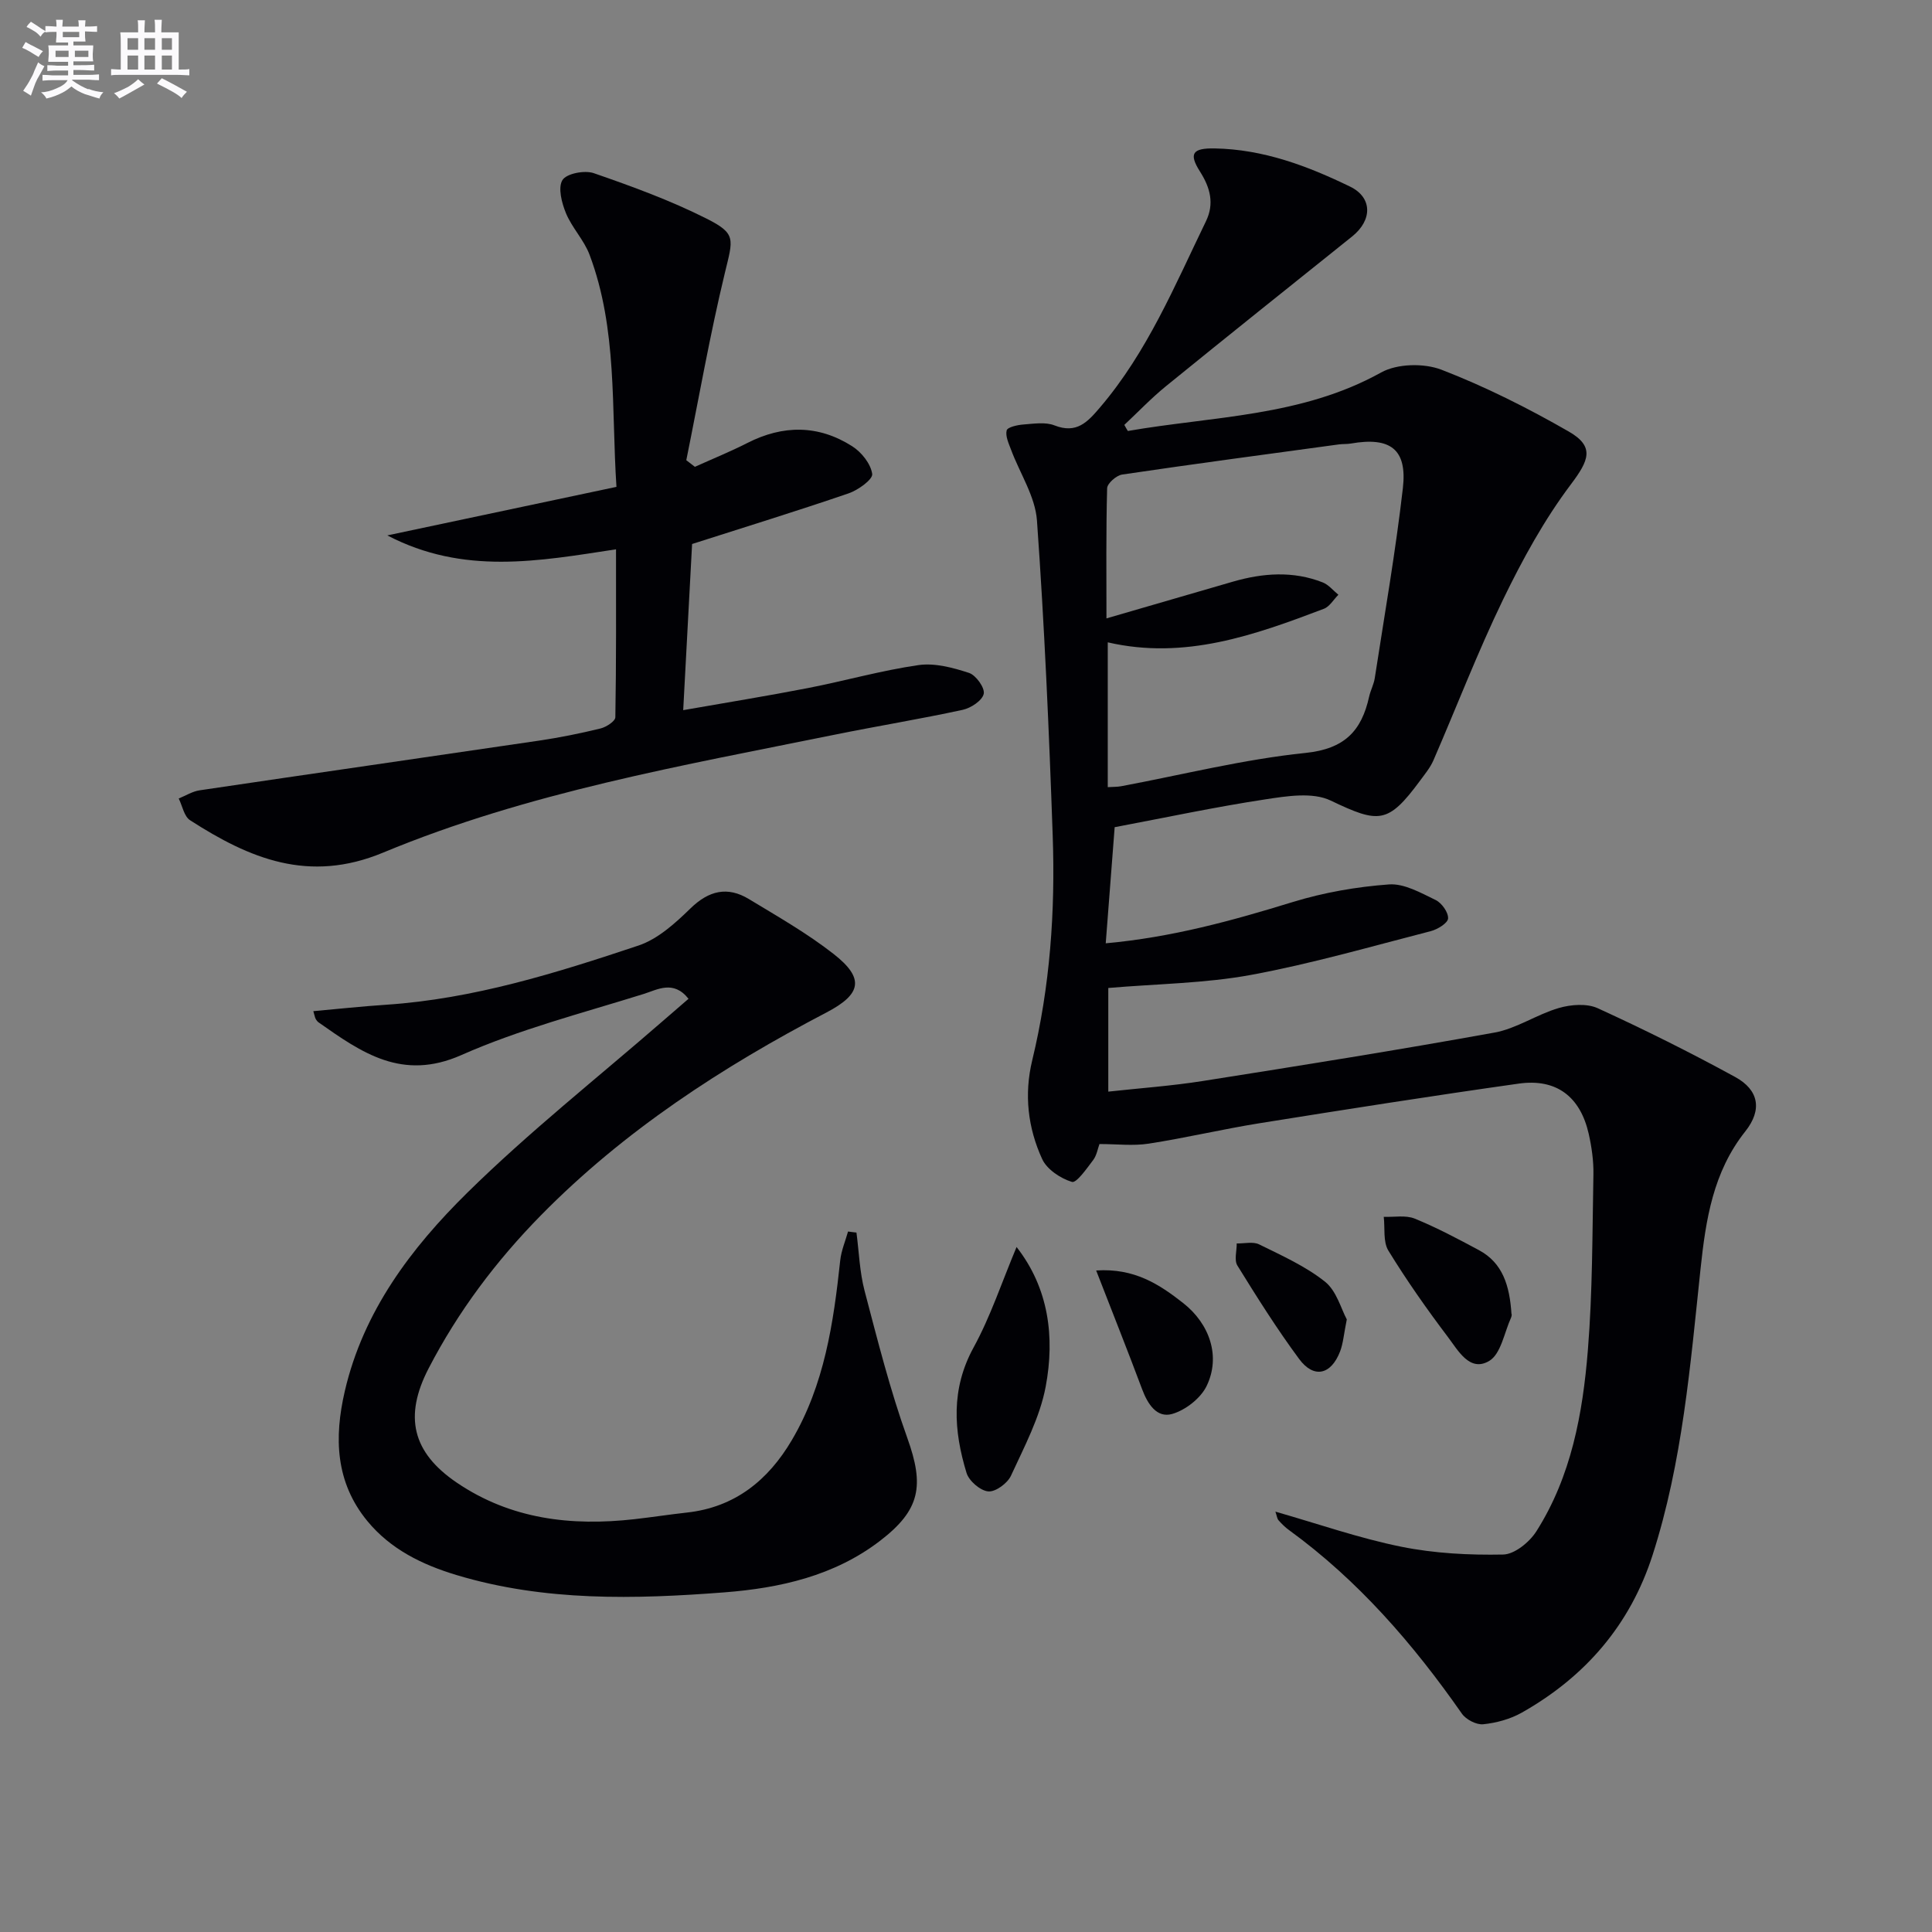
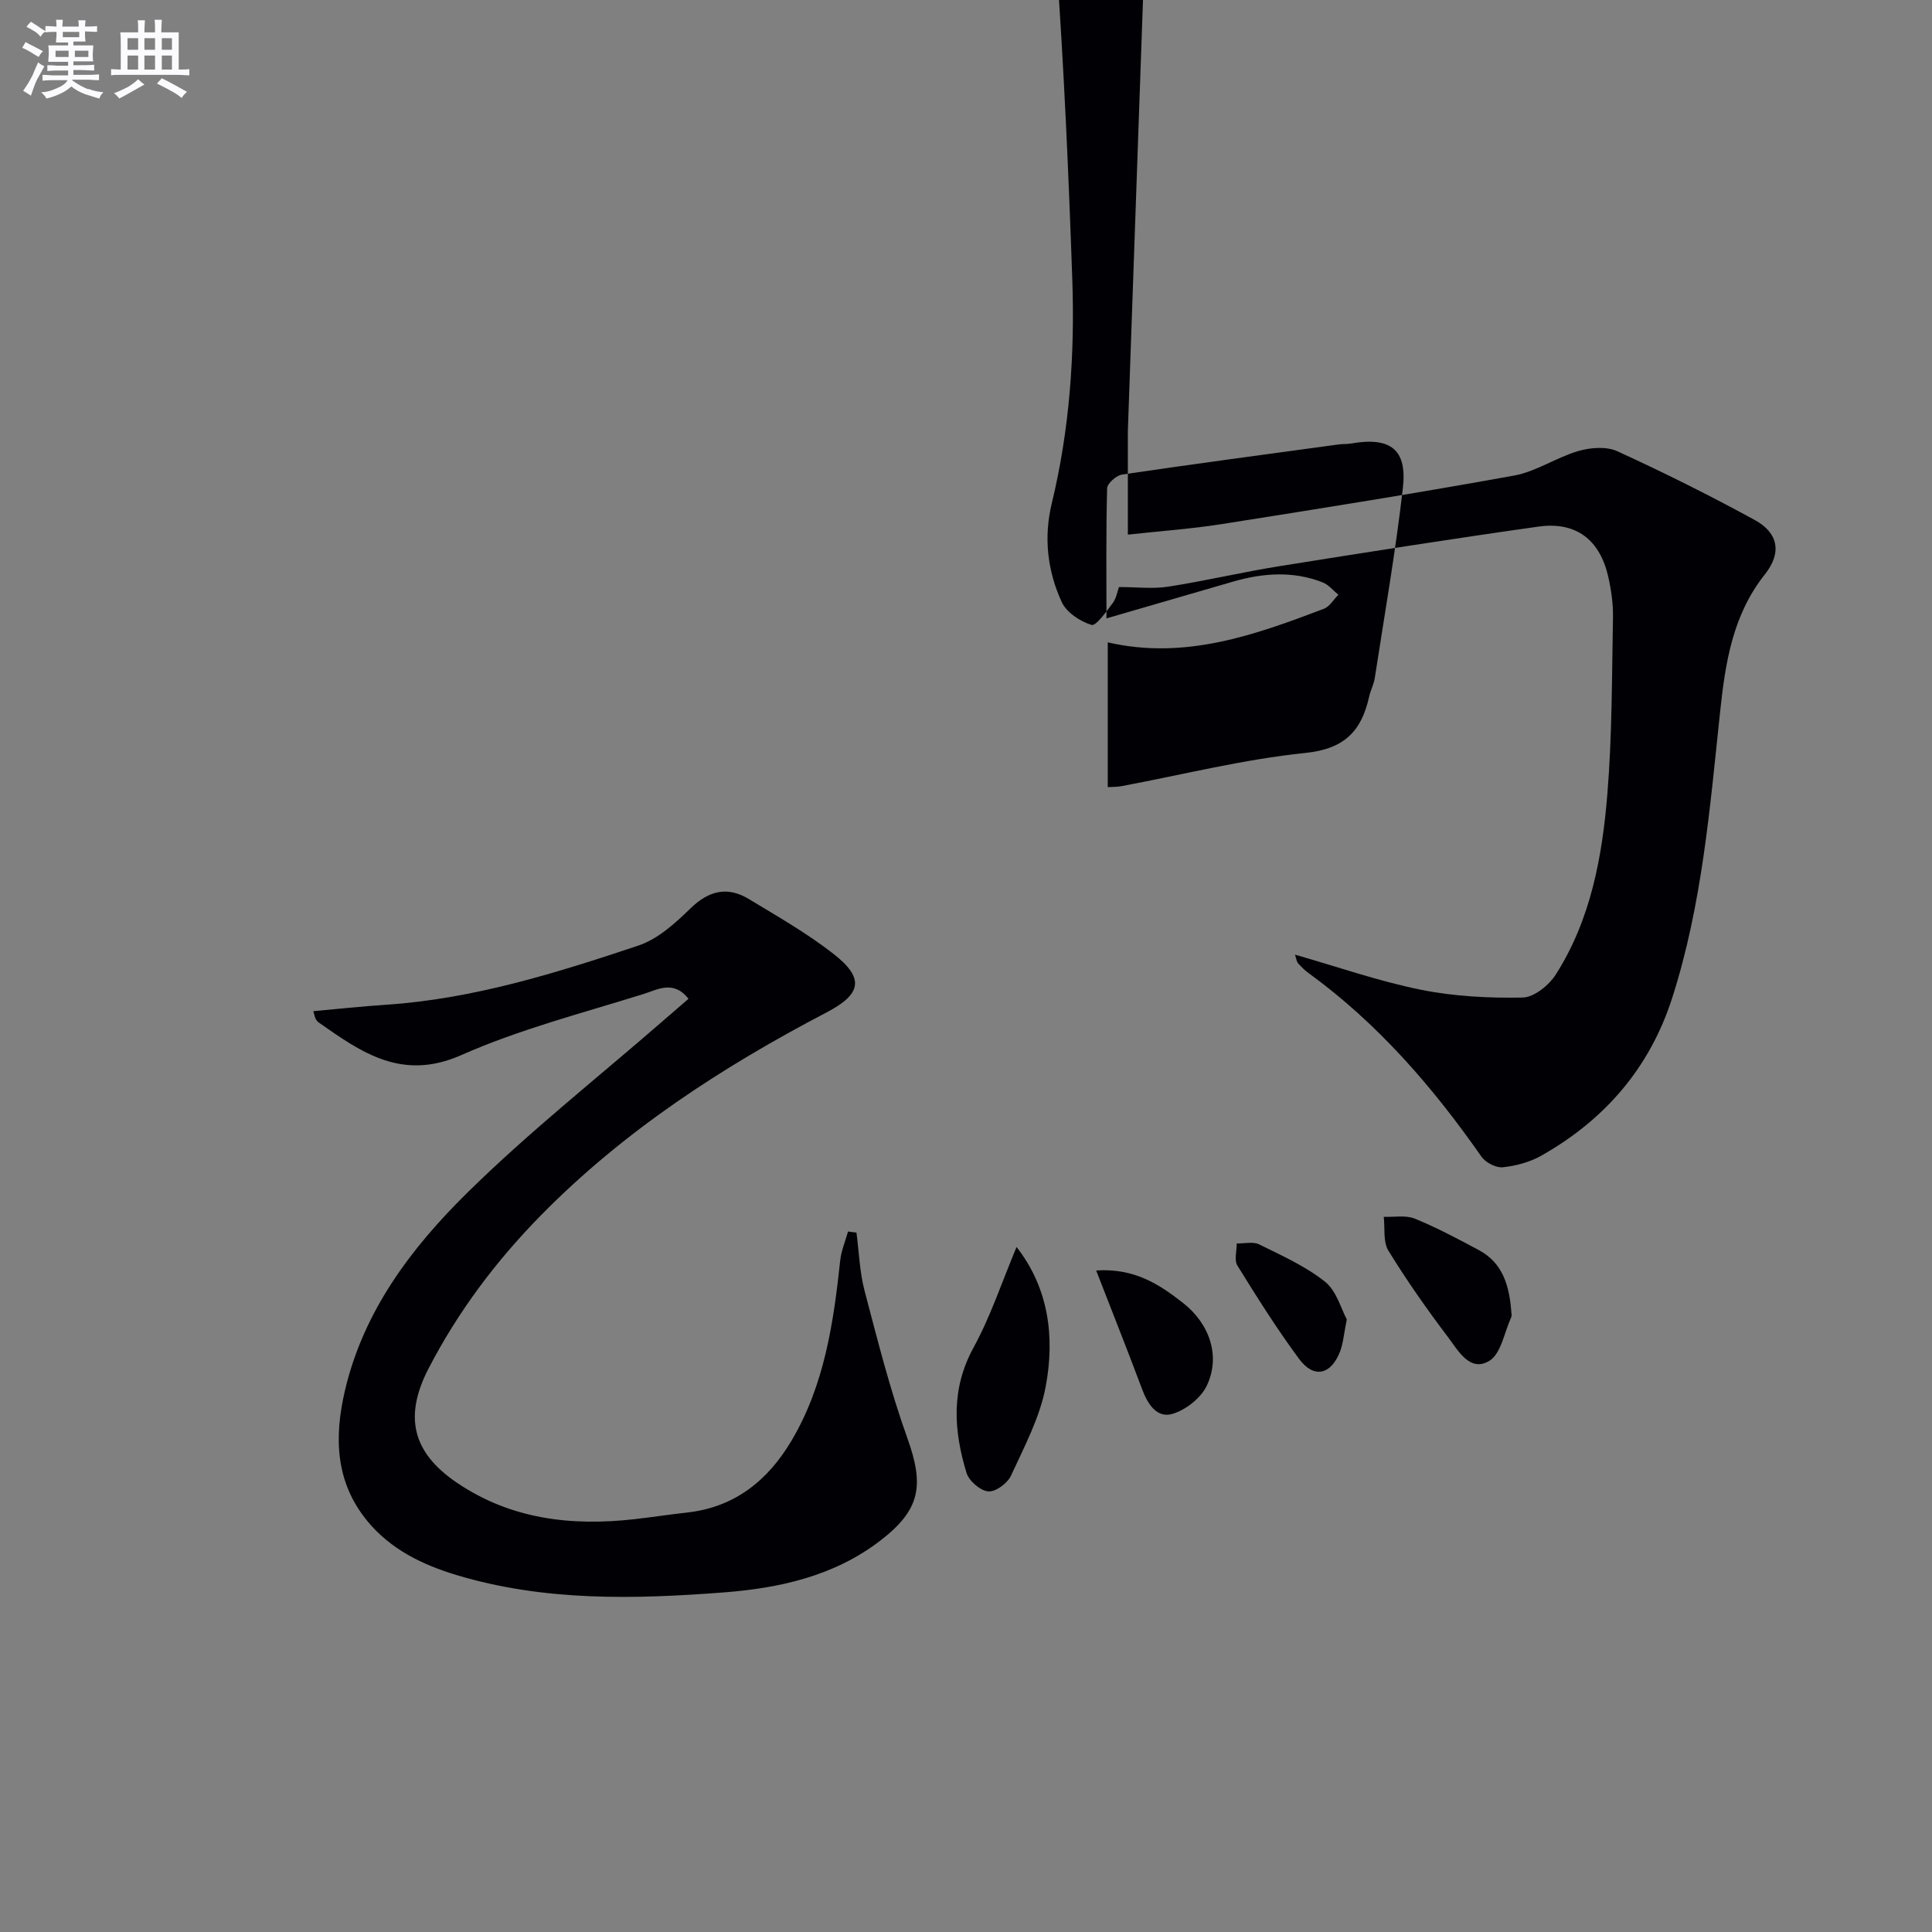
<svg xmlns="http://www.w3.org/2000/svg" enable-background="new 0 0 400 400" viewBox="0 0 400 400">
  <rect x="0" y="0" width="400" height="400" fill="#808080" stroke="none" />
  <g fill="#010105">
-     <path d="m233.51 89.23c17.67-3.07 35.97-2.95 52.43-12.11 3.33-1.85 8.88-1.97 12.51-.57 9.07 3.5 17.87 7.93 26.32 12.78 5.47 3.14 4.2 5.99.46 10.96-5.51 7.32-10.02 15.55-14.03 23.83-5.27 10.88-9.61 22.21-14.43 33.31-.65 1.5-1.76 2.83-2.74 4.17-6.67 9.03-8.53 8.92-18.54 4.14-3.72-1.78-9.07-.92-13.52-.24-10.29 1.56-20.49 3.74-31.19 5.76-.57 7.38-1.19 15.41-1.85 24.04 13.72-1.24 26.23-4.7 38.74-8.55 6.42-1.97 13.2-3.15 19.9-3.64 3.14-.23 6.58 1.74 9.65 3.22 1.27.61 2.66 2.56 2.59 3.82-.05.97-2.19 2.28-3.61 2.64-12.37 3.18-24.69 6.75-37.23 9.06-9.51 1.75-19.33 1.83-29.51 2.7v21.46c6.55-.72 13.1-1.18 19.56-2.2 20.16-3.18 40.32-6.39 60.41-10.03 4.58-.83 8.75-3.76 13.3-5.08 2.51-.73 5.8-.99 8.06.04 9.64 4.41 19.16 9.15 28.46 14.24 4.92 2.69 5.64 6.81 2.09 11.27-6.68 8.41-8.18 18.29-9.26 28.45-2.12 19.96-3.74 40.02-9.94 59.29-4.65 14.45-13.96 25.19-27.08 32.6-2.38 1.34-5.25 2.12-7.98 2.4-1.42.14-3.57-.98-4.42-2.21-10.08-14.43-21.46-27.58-35.78-37.99-.8-.58-1.52-1.29-2.18-2.04-.29-.33-.33-.87-.64-1.78 8.89 2.54 17.34 5.5 26.04 7.26 6.89 1.39 14.08 1.76 21.12 1.62 2.36-.05 5.45-2.57 6.87-4.81 7.23-11.38 9.6-24.38 10.66-37.49.98-12.09.92-24.27 1.15-36.41.05-2.79-.36-5.65-.97-8.38-1.75-7.72-6.69-11.51-14.49-10.41-17.91 2.53-35.79 5.34-53.65 8.2-7.68 1.23-15.28 3.04-22.97 4.23-3.22.5-6.59.08-10.19.08-.35.94-.56 2.34-1.31 3.33-1.32 1.74-3.45 4.8-4.39 4.51-2.36-.72-5.17-2.58-6.16-4.73-2.96-6.45-3.77-13.37-2.06-20.44 3.7-15.3 4.79-30.89 4.24-46.54-.76-21.76-1.71-43.53-3.26-65.24-.36-4.97-3.53-9.73-5.35-14.61-.49-1.31-1.22-2.84-.92-4.03.17-.67 2.21-1.13 3.44-1.22 2.15-.16 4.56-.56 6.45.18 4.61 1.81 6.86-.69 9.49-3.78 9.75-11.45 15.43-25.18 21.88-38.48 1.76-3.63.91-6.92-1.24-10.3-2.39-3.76-1.49-4.86 3.05-4.78 10.05.18 19.19 3.61 28.04 7.91 4.61 2.24 4.66 6.92.4 10.33-12.86 10.3-25.73 20.58-38.51 30.97-3.04 2.47-5.77 5.34-8.64 8.03.22.43.48.85.73 1.26zm-4.43 38.8c9.1-2.64 17.65-5.14 26.2-7.61 6.2-1.79 12.44-2.25 18.57.16 1.23.48 2.18 1.69 3.25 2.56-1 .99-1.82 2.46-3.02 2.91-14.34 5.44-28.76 10.62-44.73 6.94v29.98c1.13-.07 1.97-.04 2.77-.19 12.71-2.38 25.32-5.57 38.14-6.89 8.13-.83 11.64-4.56 13.21-11.68.29-1.29.96-2.51 1.16-3.81 2.02-13.1 4.31-26.18 5.82-39.34.93-8.07-2.61-10.66-10.77-9.23-.81.14-1.66.07-2.48.18-14.96 2.04-29.93 4.03-44.87 6.24-1.2.18-3.08 1.83-3.11 2.84-.24 8.93-.14 17.87-.14 26.94z" />
+     <path d="m233.51 89.23v21.46c6.55-.72 13.1-1.18 19.56-2.2 20.16-3.18 40.32-6.39 60.41-10.03 4.58-.83 8.75-3.76 13.3-5.08 2.51-.73 5.8-.99 8.06.04 9.64 4.41 19.16 9.15 28.46 14.24 4.92 2.69 5.64 6.81 2.09 11.27-6.68 8.41-8.18 18.29-9.26 28.45-2.12 19.96-3.74 40.02-9.94 59.29-4.65 14.45-13.96 25.19-27.08 32.6-2.38 1.34-5.25 2.12-7.98 2.4-1.42.14-3.57-.98-4.42-2.21-10.08-14.43-21.46-27.58-35.78-37.99-.8-.58-1.52-1.29-2.18-2.04-.29-.33-.33-.87-.64-1.78 8.89 2.54 17.34 5.5 26.04 7.26 6.89 1.39 14.08 1.76 21.12 1.62 2.36-.05 5.45-2.57 6.87-4.81 7.23-11.38 9.6-24.38 10.66-37.49.98-12.09.92-24.27 1.15-36.41.05-2.79-.36-5.65-.97-8.38-1.75-7.72-6.69-11.51-14.49-10.41-17.91 2.53-35.79 5.34-53.65 8.2-7.68 1.23-15.28 3.04-22.97 4.23-3.22.5-6.59.08-10.19.08-.35.94-.56 2.34-1.31 3.33-1.32 1.74-3.45 4.8-4.39 4.51-2.36-.72-5.17-2.58-6.16-4.73-2.96-6.45-3.77-13.37-2.06-20.44 3.7-15.3 4.79-30.89 4.24-46.54-.76-21.76-1.71-43.53-3.26-65.24-.36-4.97-3.53-9.73-5.35-14.61-.49-1.31-1.22-2.84-.92-4.03.17-.67 2.21-1.13 3.44-1.22 2.15-.16 4.56-.56 6.45.18 4.61 1.81 6.86-.69 9.49-3.78 9.75-11.45 15.43-25.18 21.88-38.48 1.76-3.63.91-6.92-1.24-10.3-2.39-3.76-1.49-4.86 3.05-4.78 10.05.18 19.19 3.61 28.04 7.91 4.61 2.24 4.66 6.92.4 10.33-12.86 10.3-25.73 20.58-38.51 30.97-3.04 2.47-5.77 5.34-8.64 8.03.22.43.48.85.73 1.26zm-4.43 38.8c9.1-2.64 17.65-5.14 26.2-7.61 6.2-1.79 12.44-2.25 18.57.16 1.23.48 2.18 1.69 3.25 2.56-1 .99-1.82 2.46-3.02 2.91-14.34 5.44-28.76 10.62-44.73 6.94v29.98c1.13-.07 1.97-.04 2.77-.19 12.71-2.38 25.32-5.57 38.14-6.89 8.13-.83 11.64-4.56 13.21-11.68.29-1.29.96-2.51 1.16-3.81 2.02-13.1 4.31-26.18 5.82-39.34.93-8.07-2.61-10.66-10.77-9.23-.81.14-1.66.07-2.48.18-14.96 2.04-29.93 4.03-44.87 6.24-1.2.18-3.08 1.83-3.11 2.84-.24 8.93-.14 17.87-.14 26.94z" />
    <path d="m177.32 255.19c.53 4.03.66 8.16 1.68 12.05 2.69 10.23 5.28 20.54 8.85 30.48 3.55 9.88 2.71 14.87-5.62 21.27-9.5 7.3-20.79 9.8-32.23 10.69-18.59 1.43-37.26 1.9-55.47-3.58-7.11-2.14-13.66-5.33-18.48-11.19-6.6-8.03-6.9-17.25-4.66-26.9 3.84-16.55 13.75-29.64 25.38-41.09 12.77-12.57 26.91-23.75 40.46-35.53 1.72-1.49 3.44-2.98 5.32-4.6-3.12-3.96-6.48-1.87-9.29-1-12.67 3.96-25.66 7.3-37.74 12.65-12.27 5.43-20.64-.5-29.55-6.76-.26-.18-.48-.48-.63-.77-.15-.28-.19-.62-.47-1.56 5.1-.46 10.09-1 15.09-1.33 18.08-1.21 35.21-6.57 52.21-12.25 4.02-1.34 7.64-4.63 10.78-7.69 3.81-3.71 7.67-4.62 12.1-1.94 5.96 3.61 12.07 7.09 17.54 11.37 6.43 5.03 5.8 8.3-1.44 12.09-21.63 11.31-41.93 24.49-59.15 42.01-9.28 9.44-17.15 19.91-23.25 31.68-5.17 9.97-3.4 17.42 5.83 23.68 11.19 7.59 23.7 9.03 36.78 7.56 3.62-.41 7.23-.97 10.85-1.37 9.94-1.09 16.83-6.69 21.72-14.98 6.76-11.46 8.64-24.28 10.03-37.23.22-2.03 1.06-3.99 1.62-5.98.58.09 1.16.15 1.74.22z" />
-     <path d="m127.54 113.73c-16.05 2.45-31.58 5.36-47.35-2.88 16.4-3.47 31.7-6.72 47.44-10.05-1.08-16.42.23-32.65-5.57-48.06-1.14-3.04-3.63-5.57-4.88-8.59-.88-2.13-1.7-5.3-.73-6.87.84-1.36 4.59-2.08 6.48-1.43 7.92 2.74 15.86 5.64 23.33 9.4 6.24 3.14 5.52 4.18 3.82 11.24-3.1 12.83-5.37 25.85-7.99 38.79.59.46 1.19.92 1.78 1.37 3.62-1.63 7.31-3.13 10.85-4.93 7.41-3.78 14.74-3.78 21.73.68 1.92 1.22 3.84 3.63 4.13 5.73.16 1.12-2.92 3.35-4.9 4.02-10.66 3.65-21.43 6.97-32.39 10.48-.6 11.17-1.21 22.55-1.84 34.4 8.98-1.58 17.44-2.94 25.85-4.58 7.64-1.49 15.18-3.64 22.87-4.75 3.37-.48 7.13.53 10.46 1.62 1.43.47 3.31 3.1 3.04 4.33-.3 1.39-2.65 2.94-4.34 3.31-8.75 1.9-17.59 3.34-26.36 5.12-31.67 6.42-63.65 11.97-93.64 24.44-15.4 6.41-27.67 1.23-39.98-6.7-1.24-.8-1.59-2.97-2.35-4.5 1.44-.58 2.83-1.47 4.31-1.69 23.44-3.48 46.9-6.84 70.35-10.3 4.26-.63 8.5-1.49 12.68-2.51 1.19-.29 3.05-1.51 3.06-2.32.2-11.41.14-22.85.14-34.77z" />
    <path d="m210.47 258.18c6.67 8.53 7.95 18.65 6.03 28.9-1.2 6.39-4.43 12.45-7.19 18.45-.72 1.57-3.2 3.39-4.7 3.25-1.65-.15-3.99-2.16-4.5-3.83-2.67-8.75-3.26-17.35 1.46-25.97 3.52-6.43 5.84-13.51 8.9-20.8z" />
    <path d="m312.94 272.11c.03-.31.11.24-.08.67-1.42 3.11-2.1 7.54-4.54 8.99-4.01 2.38-6.43-2.16-8.51-4.91-4.38-5.79-8.57-11.75-12.36-17.93-1.13-1.84-.68-4.64-.96-7 2.15.09 4.54-.39 6.41.37 4.56 1.86 8.95 4.2 13.3 6.53 4.91 2.64 6.36 7.31 6.74 13.28z" />
    <path d="m226.95 263.04c7.92-.53 13.09 2.88 18.02 6.75 5.51 4.33 7.79 11.07 4.86 17.14-1.23 2.56-4.37 5.01-7.13 5.81-3.19.92-5.09-2.05-6.23-5.1-2.99-7.99-6.15-15.92-9.52-24.6z" />
    <path d="m278.84 273.17c-.63 3.11-.75 4.97-1.39 6.63-1.87 4.86-5.44 5.67-8.48 1.56-4.59-6.21-8.72-12.77-12.78-19.34-.7-1.12-.12-3.03-.14-4.58 1.57.04 3.38-.43 4.65.2 4.69 2.32 9.6 4.51 13.64 7.73 2.4 1.92 3.34 5.68 4.5 7.8z" />
  </g>
  <path d="m6.8 9.5c.6.3 1.3.7 2.1 1.1-.4.4-.7.8-.9 1.2-.7-.4-1.3-.8-1.8-1.1s-1.1-.6-1.6-.8c.2-.4.5-.8.7-1.2.4.2.8.5 1.5.8zm.9 6.9c-.3.6-.5 1.1-.7 1.7s-.4 1.1-.6 1.7c-.6-.4-1.1-.7-1.6-1 .7-1 1.2-1.8 1.5-2.4.3-.5.6-1.1.8-1.7.3-.6.5-1.2.8-1.8.3.3.8.6 1.3.8-.7 1.3-1.2 2.2-1.5 2.7zm.1-11c.4.3 1 .7 1.7 1.1-.5.2-.8.6-1.1 1.1-.5-.6-1-1-1.4-1.2s-.9-.6-1.5-.8c.2-.4.5-.7.9-1.1.5.3.9.6 1.4.9zm10.5 13c1 .4 2 .6 3.1.7-.4.4-.7.8-.8 1.3-.9-.2-1.9-.6-3-.9-1-.4-2-.9-2.8-1.6-.5.4-1.1.9-1.9 1.3s-1.9.9-3.3 1.2c-.1-.3-.5-.8-1.1-1.3 1 0 2.1-.3 3.2-.8 1.2-.5 1.9-1 2.3-1.7h-3.2c-.4 0-1 0-2 .1v-1.2c1 0 1.7.1 2 .1h3.3v-1h-2.3c-.2 0-.9 0-2 .1v-1.2c1.2 0 1.9.1 2 .1h2.3v-.8h-4.1c0-.7.1-1.2.1-1.6 0-.5 0-1.1-.1-1.8h4.1v-.6h-2.5c0-.6.1-1.1.1-1.6v-.6h-.5c-.4 0-1 0-1.8.1v-1.3c1.2 0 1.9.1 2.1.1h.2c0-.3 0-.8-.1-1.4h1.4c0 .6-.1 1-.1 1.4h3.4c0-.4 0-.8-.1-1.3h1.5c0 .4-.1.9-.1 1.3.7 0 1.5 0 2.5-.1v1.2c-1 0-1.8-.1-2.5-.1v.6c0 .3 0 .8.1 1.5h-2.5v.8h4.1c0 .7-.1 1.3-.1 1.8s0 1 .1 1.5h-4.1v.8h1.4c.8 0 1.8 0 2.9-.1v1.2c-1 0-1.9-.1-2.8-.1h-1.5v1h3.2c.3 0 1 0 2.1-.1v1.2c-1.1 0-1.8-.1-2.1-.1h-3.4l-.1.1c1.4 1 2.4 1.5 3.4 1.9zm-4.1-6.6v-1.3h-2.7v1.3zm2.2-4.1v-1.1h-3.4v1.1zm1.9 4.1v-1.3h-2.8v1.3z" fill="#fbfafc" />
  <path d="m37 6.7v2.3 5.4c1 0 1.8 0 2.2-.1v1.3c-.6 0-1.5-.1-2.5-.1h-11.9c-.7 0-1.3 0-1.8.1v-1.3c.5 0 1.1.1 2 .1v-5.2c0-1 0-1.8-.1-2.5h3.7c0-1.3 0-2.1-.1-2.5h1.5c0 .4-.1 1.3-.1 2.5h2.2c0-1.2 0-2.1-.1-2.6h1.5c0 .4-.1 1.3-.1 2.6zm-12.3 13.7c-.3-.4-.7-.8-1.1-1.1 1.1-.4 2.1-.9 2.9-1.3.8-.5 1.5-1 2.1-1.6.4.4.9.8 1.3 1.1-2.5 1.4-4.2 2.4-5.2 2.9zm3.9-10.1v-2.4h-2.2v2.4zm0 4.1v-2.9h-2.2v2.9zm3.5-4.1v-2.4h-2.2v2.4zm0 4.1v-2.9h-2.2v2.9zm.4 2.9 1-1.1c.6.3 1.4.7 2.5 1.3s2 1.1 2.7 1.5c-.4.4-.8.8-1.1 1.3-.8-.8-2.5-1.7-5.1-3zm3.1-7v-2.4h-2.1v2.4zm0 4.1v-2.9h-2.1v2.9z" fill="#fbfafc" />
</svg>